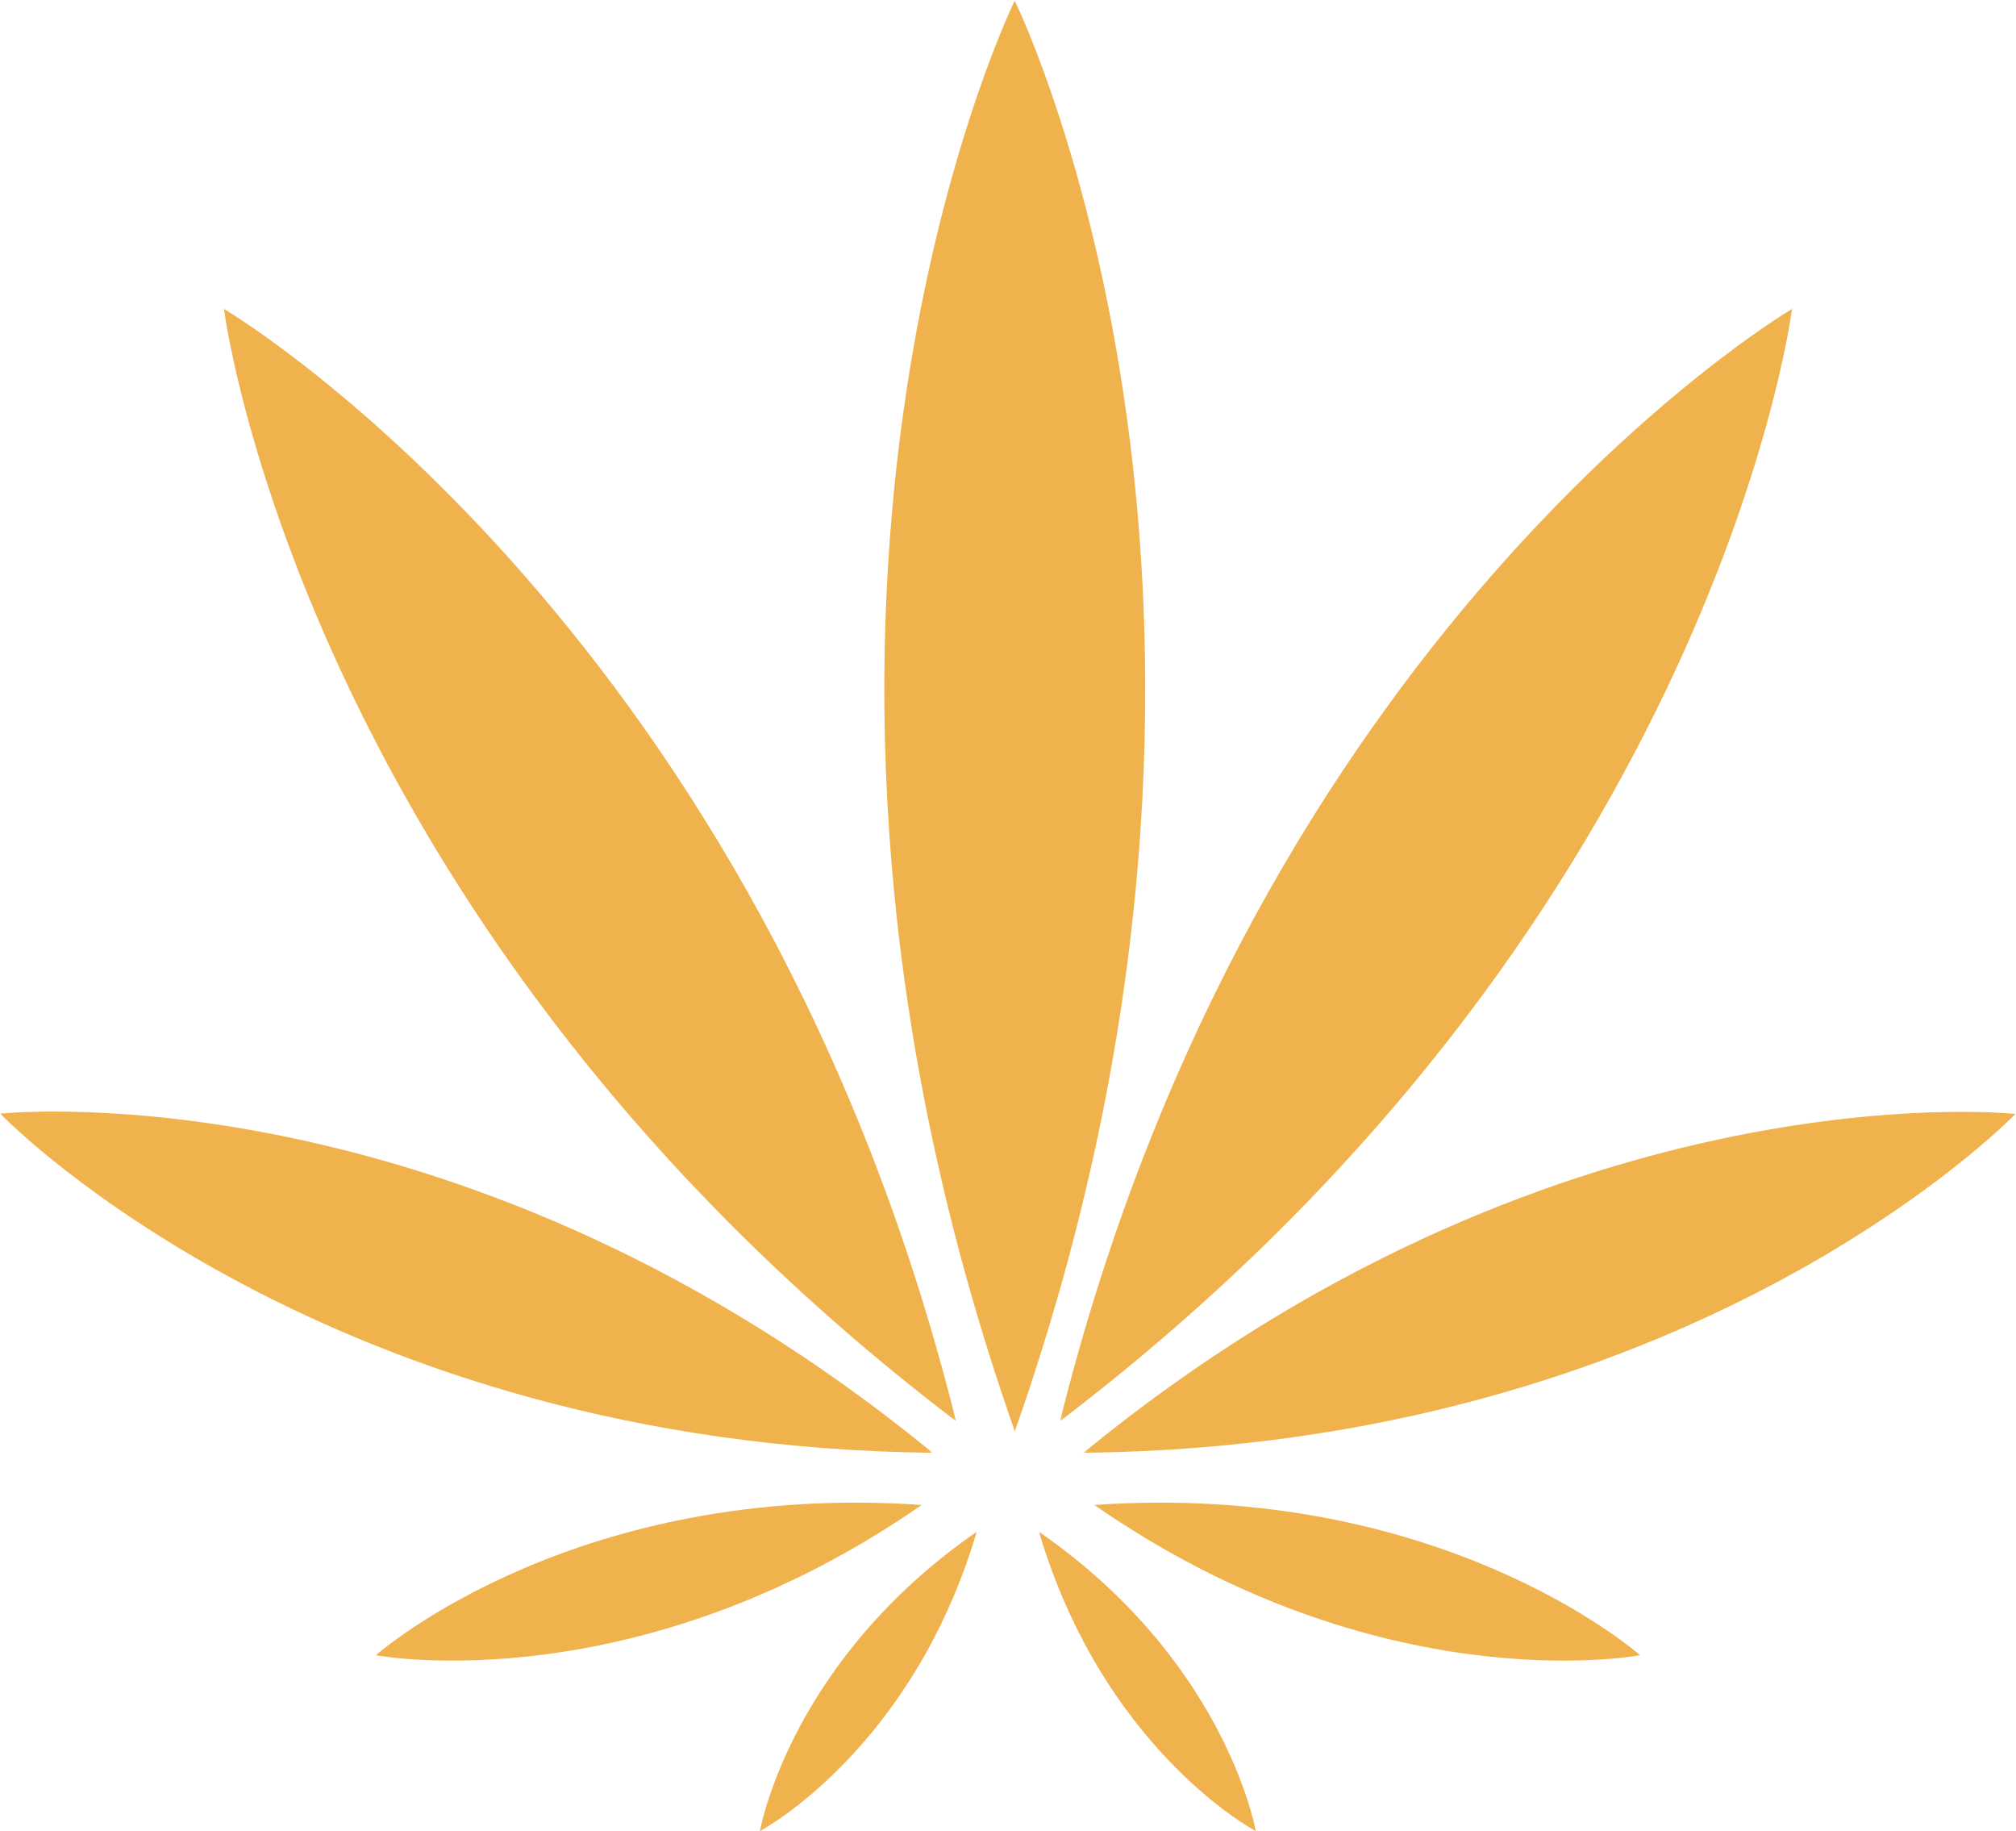
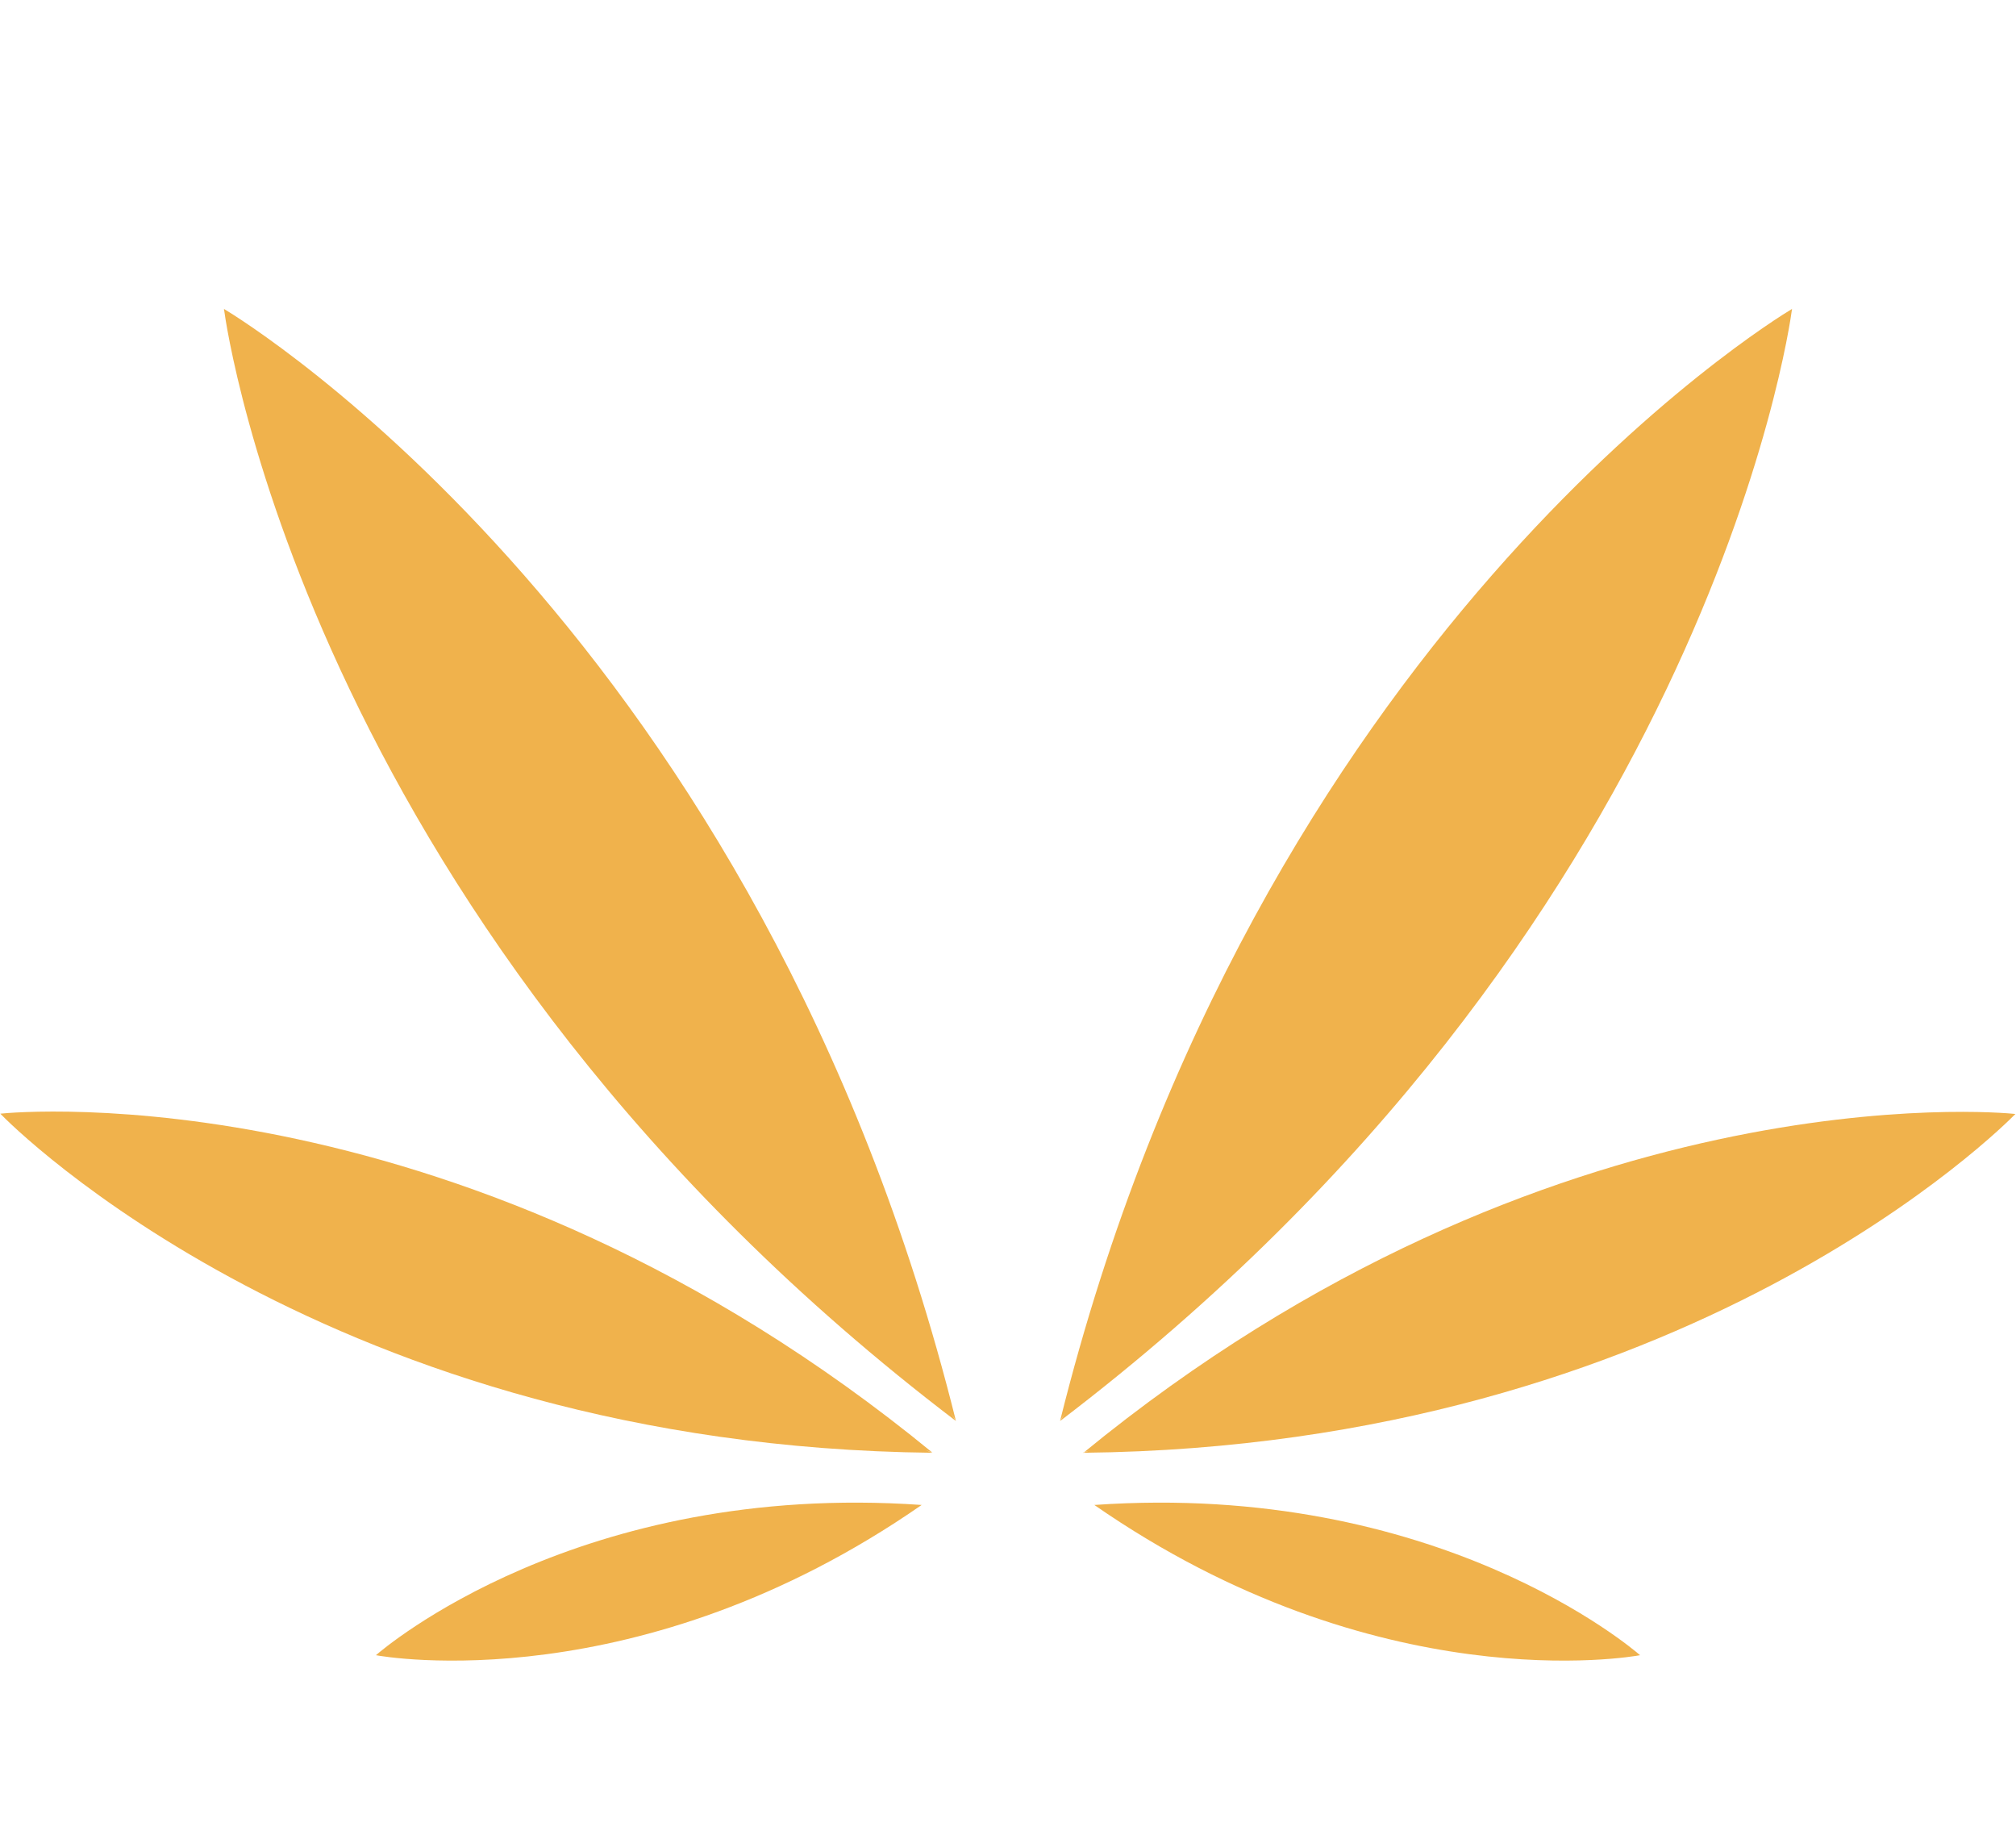
<svg xmlns="http://www.w3.org/2000/svg" id="Capa_2" viewBox="0 0 69.93 63.51">
  <defs>
    <style>.cls-1{fill:#f0b24c;}</style>
  </defs>
  <g id="Capa_1-2">
    <g>
      <path class="cls-1" d="M47.02,49.63h0s0,0,0,0v-.37c0,.2,0,.33,0,.37Z" />
      <path class="cls-1" d="M33.16,49.27s-.08-.13-.19-.28l.19,.29C10.84,32.3,7.87,11.48,7.77,10.72c0,0,0,0,0-.01h0s0,0,0,0c0,0,0,0,.01,.01,.65,.39,18.61,11.35,25.38,38.56Z" />
      <path class="cls-1" d="M32.34,50.37s-.11-.04-.24-.08l.24,.09C11.45,50.15,.4,39.03,.01,38.62c0,0,0,0,0,0h0s0,0,0,0c0,0,0,0,.01,0,.56-.06,16.17-1.49,32.33,11.76Z" />
      <path class="cls-1" d="M31.97,52.19s-.06,.02-.14,.04l.14-.04c-9.8,6.8-18.62,5.27-18.93,5.21,0,0,0,0,0,0h0s0,0,0,0c0,0,0,0,0,0,.24-.21,7.03-6.04,18.93-5.21Z" />
-       <path class="cls-1" d="M33.87,53.12s-.02,.03-.05,.08l.06-.08c-2.21,7.46-7.33,10.28-7.52,10.38,0,0,0,0,0,0h0s0,0,0,0c0,0,0,0,0,0,.04-.21,1.12-5.95,7.52-10.38Z" />
      <path class="cls-1" d="M36.77,49.27s.08-.13,.19-.28l-.19,.29C59.09,32.3,62.06,11.48,62.16,10.72c0,0,0,0,0-.01h0s0,0,0,0c0,0,0,0-.01,.01-.65,.39-18.61,11.35-25.38,38.56Z" />
      <path class="cls-1" d="M37.58,50.37s.11-.04,.24-.08l-.24,.09c20.89-.22,31.94-11.35,32.33-11.75,0,0,0,0,0,0h0s0,0,0,0c0,0,0,0-.01,0-.56-.06-16.17-1.49-32.33,11.76Z" />
      <path class="cls-1" d="M37.96,52.19s.06,.02,.14,.04l-.14-.04c9.8,6.8,18.62,5.27,18.93,5.21,0,0,0,0,0,0h0s0,0,0,0c0,0,0,0,0,0-.24-.21-7.03-6.04-18.93-5.21Z" />
-       <path class="cls-1" d="M36.05,53.12s.02,.03,.05,.08l-.06-.08c2.21,7.46,7.33,10.28,7.52,10.38,0,0,0,0,0,0h0s0,0,0,0c0,0,0,0,0,0-.04-.21-1.12-5.95-7.52-10.38Z" />
-       <path class="cls-1" d="M47.02,49.63h0s0,.01,0,.01h0v-.38c0,.2,0,.33,0,.37Z" />
-       <path class="cls-1" d="M35.2,49.63s0-.16,0-.37v.37c-10-28.43-.36-48.88,0-49.61,0,0,0,0,0-.01h0s0,0,0,0c0,0,0,0,0,.02,.36,.73,10,21.19,0,49.61Z" />
    </g>
  </g>
</svg>